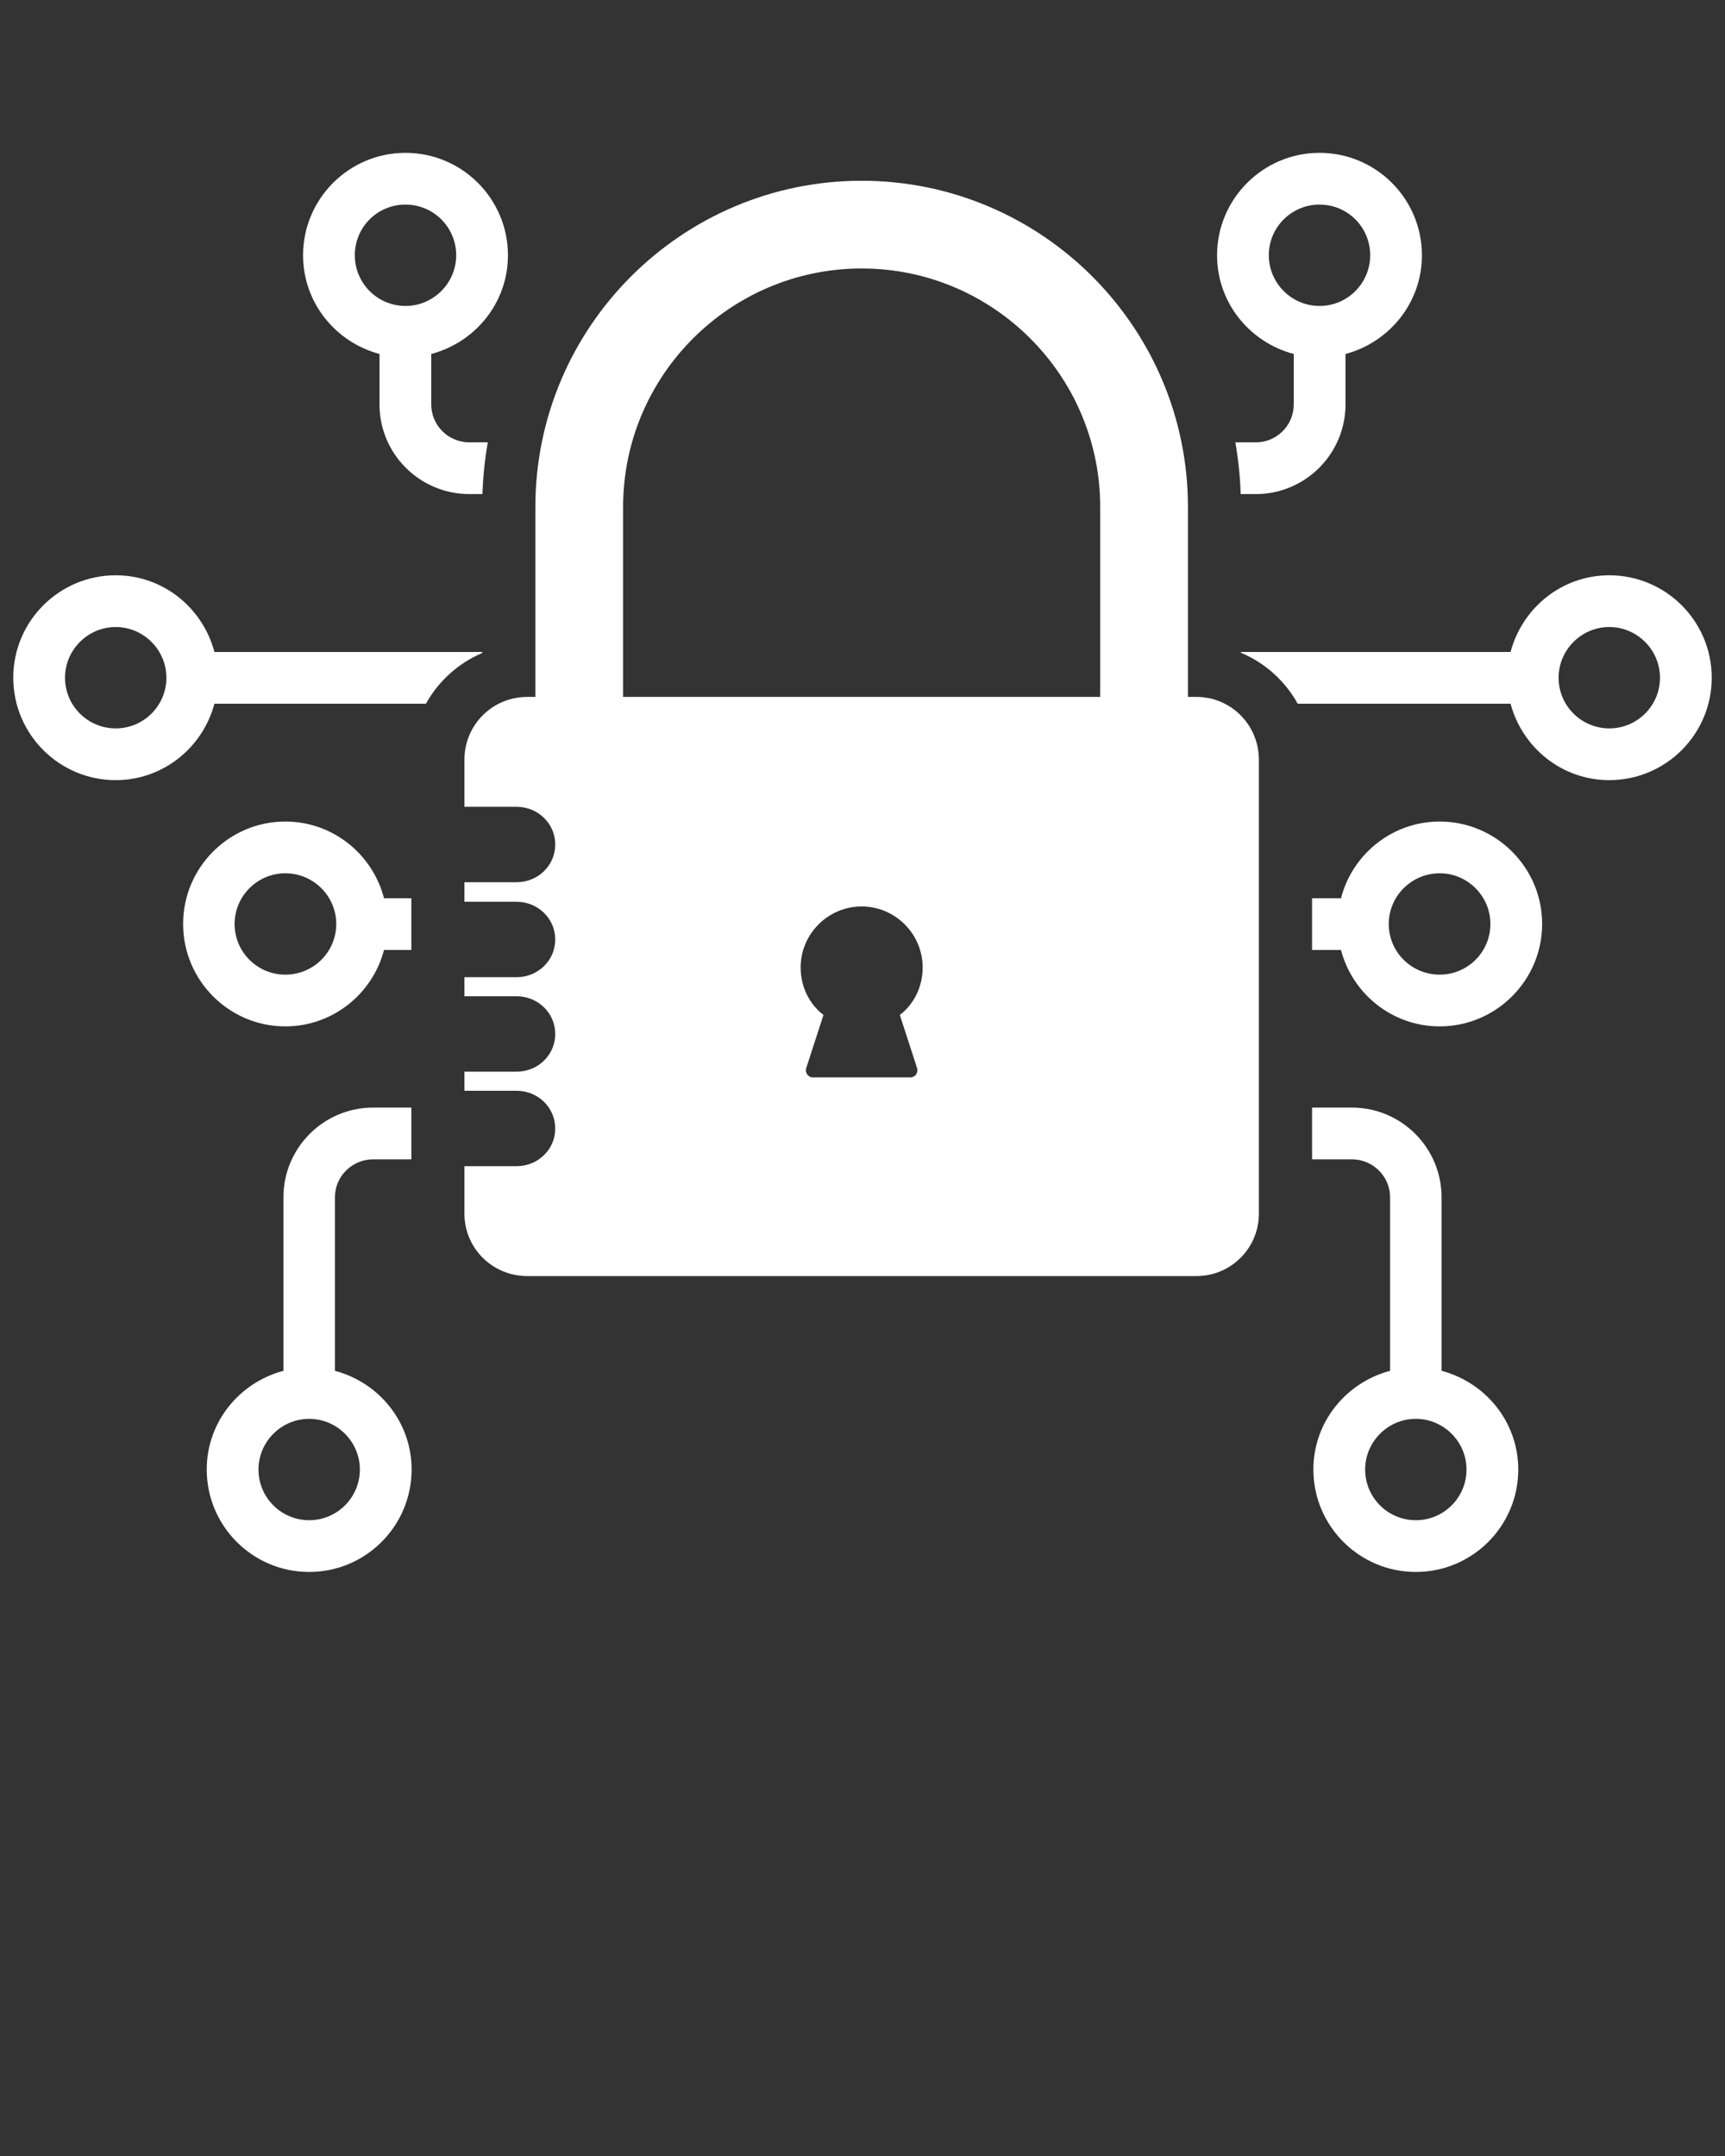
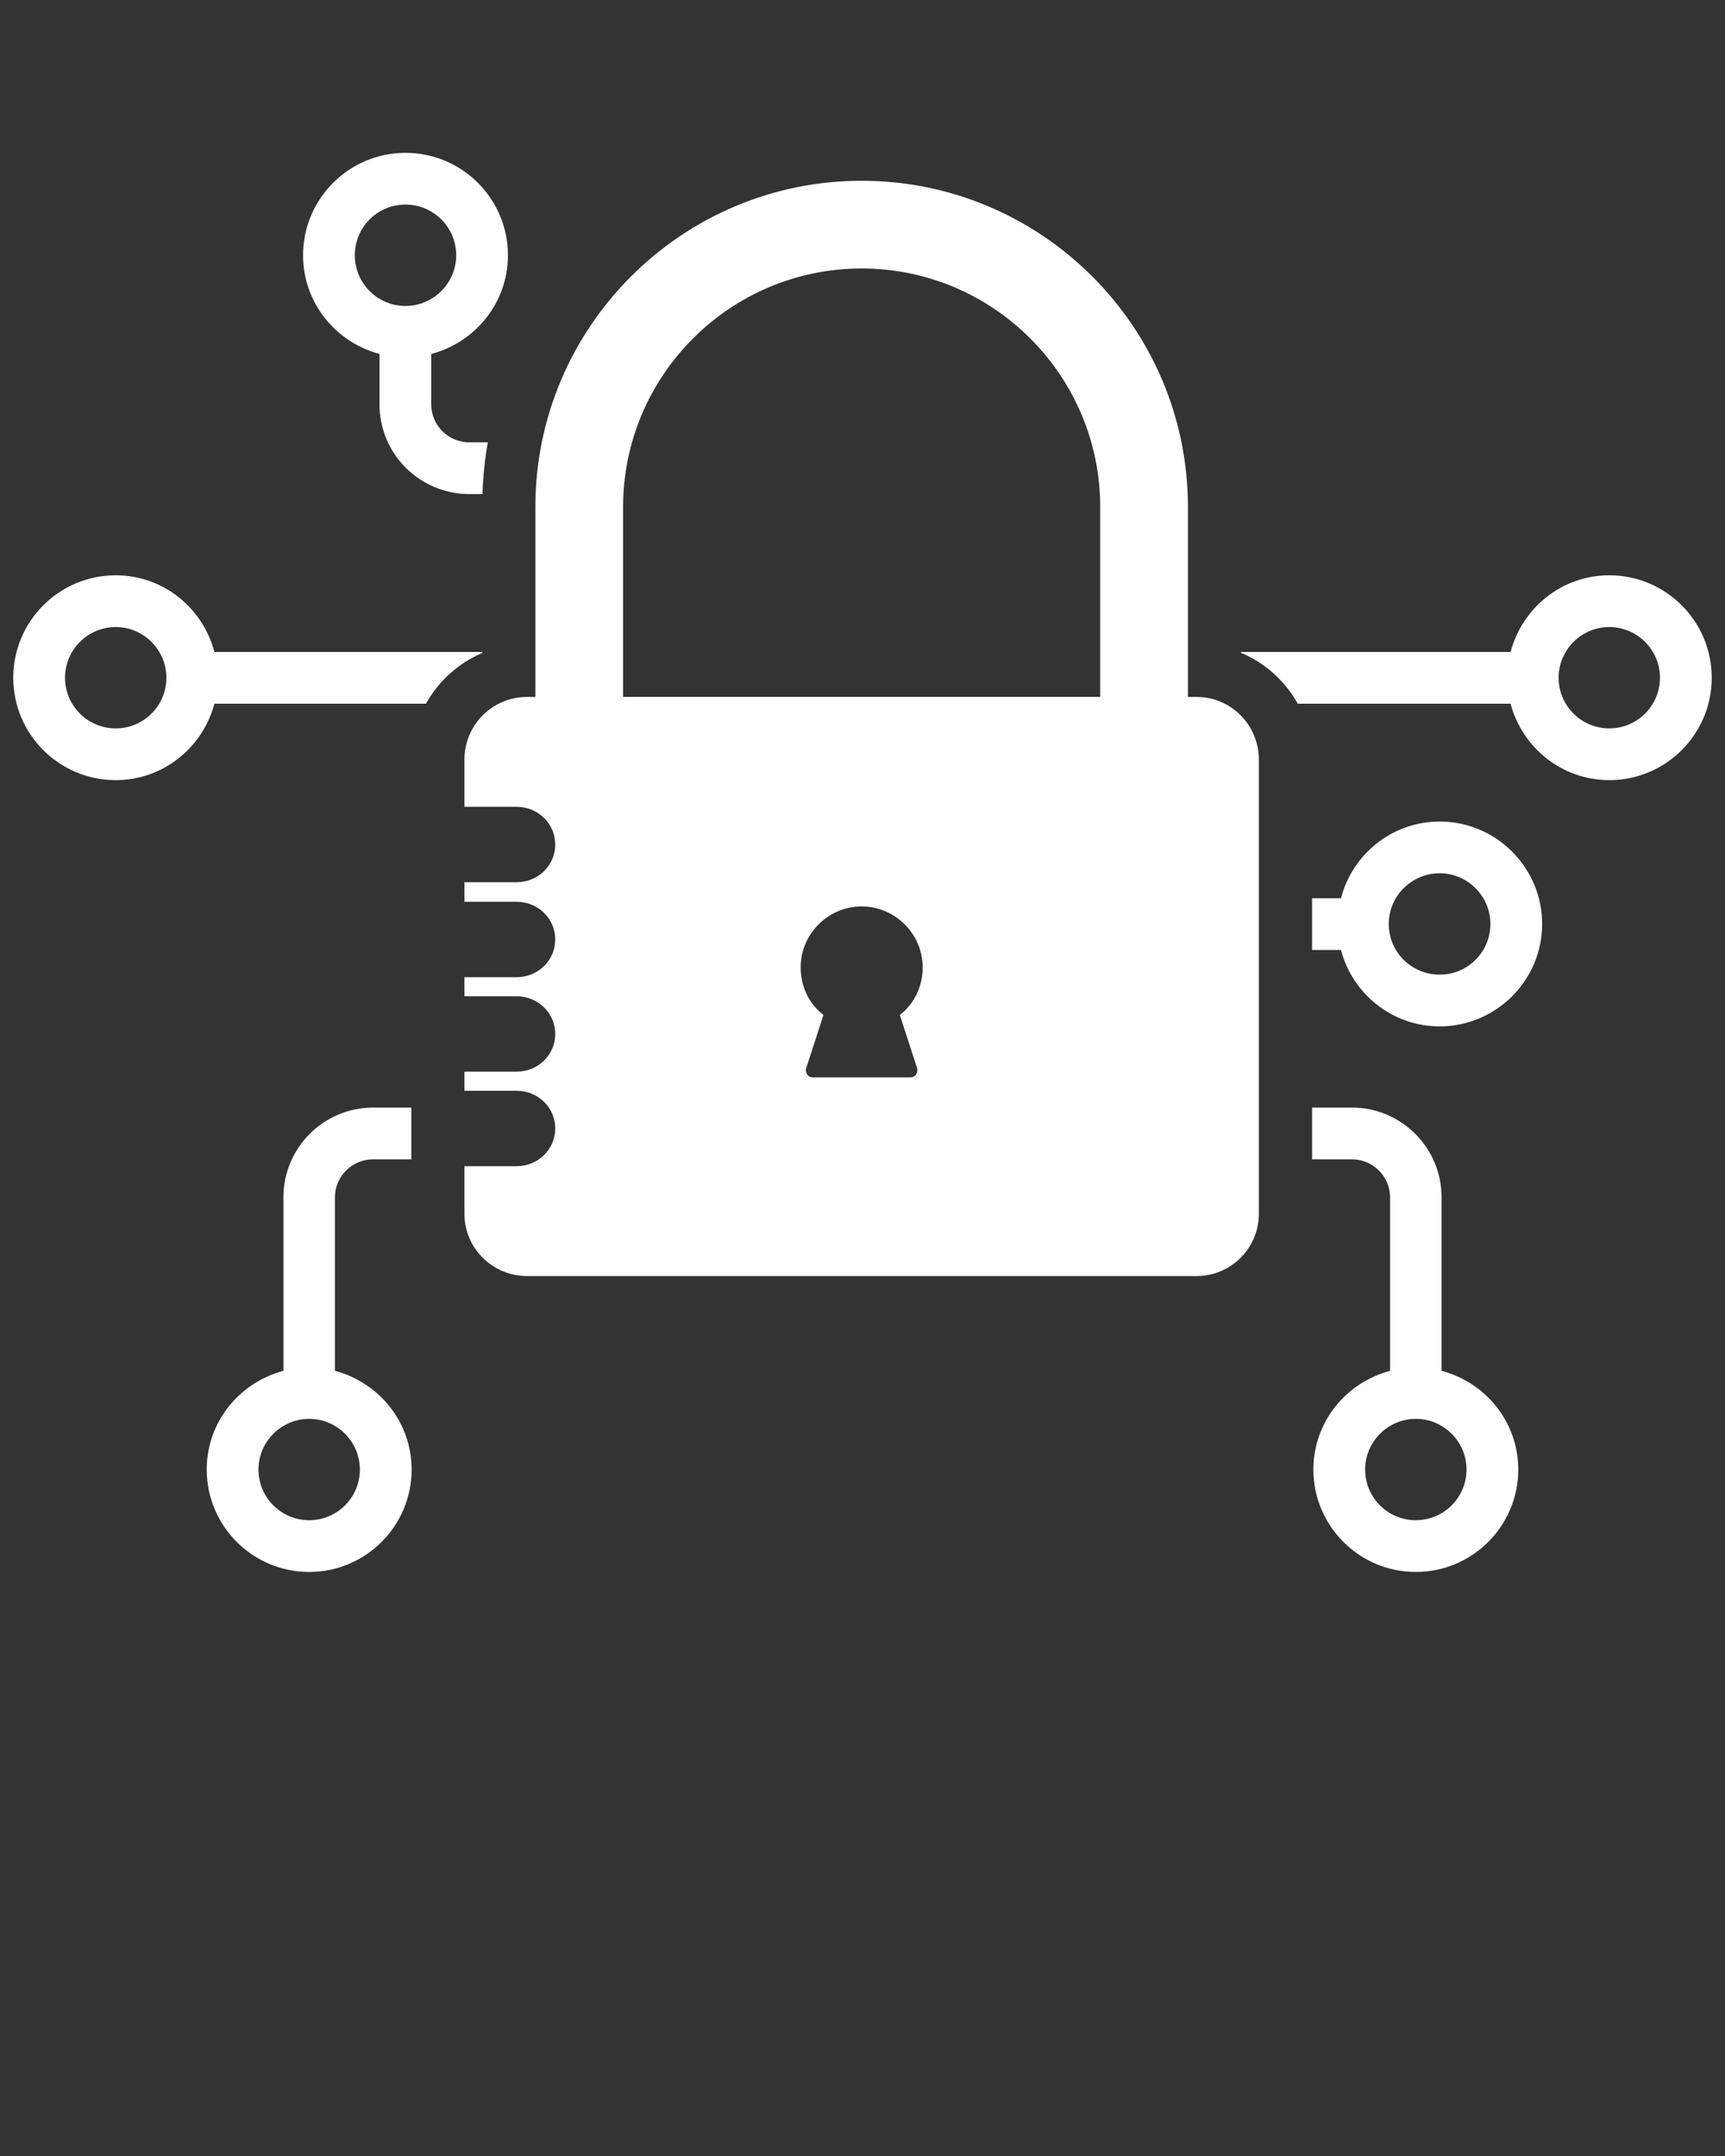
<svg xmlns="http://www.w3.org/2000/svg" version="1.1" x="0px" y="0px" viewBox="0 0 65 81.25" enable-background="new 0 0 65 65" xml:space="preserve">
  <rect x="0" y="0" width="65" height="81.25" fill="#333333" stroke="none" />
  <g>
    <g>
      <path fill="#FFFFFF" d="M14.3,13.34v1.9c0,1.87,1.52,3.38,3.39,3.38h0.49c0.02-0.66,0.09-1.31,0.2-1.95h-0.69c-0.8,0-1.44-0.64-1.44-1.43v-1.9    c1.66-0.44,2.89-1.93,2.89-3.72c0-2.13-1.73-3.86-3.86-3.86c-2.13,0-3.86,1.73-3.86,3.86C11.42,11.41,12.65,12.9,14.3,13.34z     M15.28,7.71c1.05,0,1.91,0.85,1.91,1.91c0,1.05-0.86,1.91-1.91,1.91c-1.06,0-1.91-0.86-1.91-1.91    C13.37,8.56,14.22,7.71,15.28,7.71z" />
    </g>
    <g>
      <path fill="#FFFFFF" d="M12.62,51.66v-6.54c0-0.79,0.65-1.43,1.44-1.43h1.44v-1.95h-1.44c-1.87,0-3.38,1.52-3.38,3.38v6.54    c-1.66,0.44-2.89,1.93-2.89,3.72c0,2.13,1.73,3.86,3.86,3.86s3.86-1.73,3.86-3.86C15.51,53.59,14.28,52.1,12.62,51.66z     M11.65,57.29c-1.05,0-1.91-0.85-1.91-1.91c0-1.05,0.86-1.91,1.91-1.91s1.91,0.86,1.91,1.91C13.56,56.44,12.7,57.29,11.65,57.29z" />
    </g>
    <g>
      <path fill="#FFFFFF" d="M18.17,24.57H8.08c-0.44-1.66-1.93-2.89-3.72-2.89c-2.13,0-3.86,1.73-3.86,3.86c0,2.13,1.73,3.86,3.86,3.86    c1.79,0,3.28-1.23,3.72-2.88h7.97c0.47-0.85,1.22-1.53,2.12-1.91V24.57z M4.36,27.45c-1.05,0-1.91-0.85-1.91-1.91    c0-1.05,0.86-1.91,1.91-1.91c1.05,0,1.91,0.86,1.91,1.91C6.27,26.6,5.41,27.45,4.36,27.45z" />
    </g>
    <g>
-       <path fill="#FFFFFF" d="M10.75,38.68c1.79,0,3.29-1.23,3.72-2.88h1.03v-1.95h-1.03c-0.43-1.66-1.93-2.89-3.72-2.89c-2.12,0-3.85,1.73-3.85,3.86    C6.9,36.95,8.63,38.68,10.75,38.68z M10.75,32.91c1.06,0,1.92,0.86,1.92,1.91c0,1.06-0.86,1.91-1.92,1.91    c-1.05,0-1.91-0.85-1.91-1.91C8.84,33.77,9.7,32.91,10.75,32.91z" />
-     </g>
+       </g>
    <g>
-       <path fill="#FFFFFF" d="M48.75,13.34v1.9c0,0.79-0.64,1.43-1.43,1.43h-0.77c0.11,0.64,0.18,1.29,0.2,1.95h0.57c1.86,0,3.38-1.51,3.38-3.38v-1.9    c1.65-0.44,2.88-1.93,2.88-3.72c0-2.13-1.73-3.86-3.86-3.86c-2.12,0-3.86,1.73-3.86,3.86C45.86,11.41,47.09,12.9,48.75,13.34z     M49.72,7.71c1.06,0,1.91,0.85,1.91,1.91c0,1.05-0.85,1.91-1.91,1.91c-1.05,0-1.91-0.86-1.91-1.91    C47.81,8.56,48.67,7.71,49.72,7.71z" />
-     </g>
+       </g>
    <g>
      <path fill="#FFFFFF" d="M54.32,51.66v-6.54c0-1.86-1.51-3.38-3.38-3.38h-1.5v1.95h1.5c0.79,0,1.44,0.64,1.44,1.43v6.54    c-1.66,0.44-2.89,1.93-2.89,3.72c0,2.13,1.73,3.86,3.86,3.86c2.13,0,3.86-1.73,3.86-3.86C57.21,53.59,55.98,52.1,54.32,51.66z     M53.35,57.29c-1.05,0-1.91-0.85-1.91-1.91c0-1.05,0.86-1.91,1.91-1.91c1.05,0,1.91,0.86,1.91,1.91    C55.26,56.44,54.4,57.29,53.35,57.29z" />
    </g>
    <g>
      <path fill="#FFFFFF" d="M60.64,21.68c-1.79,0-3.28,1.23-3.72,2.89H46.76v0.03c0.91,0.38,1.66,1.06,2.14,1.92h8.02c0.44,1.65,1.93,2.88,3.72,2.88    c2.13,0,3.86-1.73,3.86-3.86C64.5,23.41,62.77,21.68,60.64,21.68z M60.64,27.45c-1.05,0-1.91-0.85-1.91-1.91    c0-1.05,0.86-1.91,1.91-1.91c1.05,0,1.91,0.86,1.91,1.91C62.55,26.6,61.69,27.45,60.64,27.45z" />
    </g>
    <g>
      <path fill="#FFFFFF" d="M54.25,30.96c-1.79,0-3.29,1.23-3.72,2.89h-1.09v1.95h1.09c0.43,1.65,1.93,2.88,3.72,2.88c2.12,0,3.86-1.73,3.86-3.86    C58.11,32.69,56.37,30.96,54.25,30.96z M54.25,36.73c-1.06,0-1.92-0.85-1.92-1.91c0-1.05,0.86-1.91,1.92-1.91    c1.05,0,1.91,0.86,1.91,1.91C56.16,35.88,55.3,36.73,54.25,36.73z" />
    </g>
    <g>
      <path fill="#FFFFFF" d="M45.085,26.264h-0.322v-7.157c0-6.779-5.516-12.295-12.295-12.295c-6.779,0-12.295,5.516-12.295,12.295v7.157h-0.304    c-1.316,0-2.369,1.053-2.369,2.369v1.772h1.965c0.807,0,1.457,0.632,1.457,1.421c0,0.79-0.649,1.421-1.457,1.421H17.5v0.737h1.965    c0.807,0,1.457,0.632,1.457,1.421c0,0.79-0.649,1.421-1.457,1.421H17.5v0.719h1.965c0.807,0,1.457,0.632,1.457,1.421    c0,0.79-0.649,1.421-1.457,1.421H17.5v0.719h1.965c0.807,0,1.457,0.632,1.457,1.421c0,0.79-0.649,1.421-1.457,1.421H17.5v1.79    c0,1.299,1.053,2.351,2.369,2.351h25.216c1.299,0,2.351-1.053,2.351-2.351V28.633C47.436,27.317,46.383,26.264,45.085,26.264z     M34.556,40.25c0.053,0.175-0.07,0.351-0.246,0.351h-3.685c-0.175,0-0.298-0.175-0.245-0.351l0.649-2.001    c-0.527-0.404-0.86-1.053-0.86-1.79c0-1.264,1.035-2.299,2.299-2.299c1.263,0,2.299,1.035,2.299,2.299    c0,0.737-0.333,1.386-0.86,1.79L34.556,40.25z M41.457,26.264H23.479v-7.157c0-4.956,4.033-8.989,8.989-8.989    c4.956,0,8.989,4.033,8.989,8.989V26.264z" />
    </g>
  </g>
</svg>